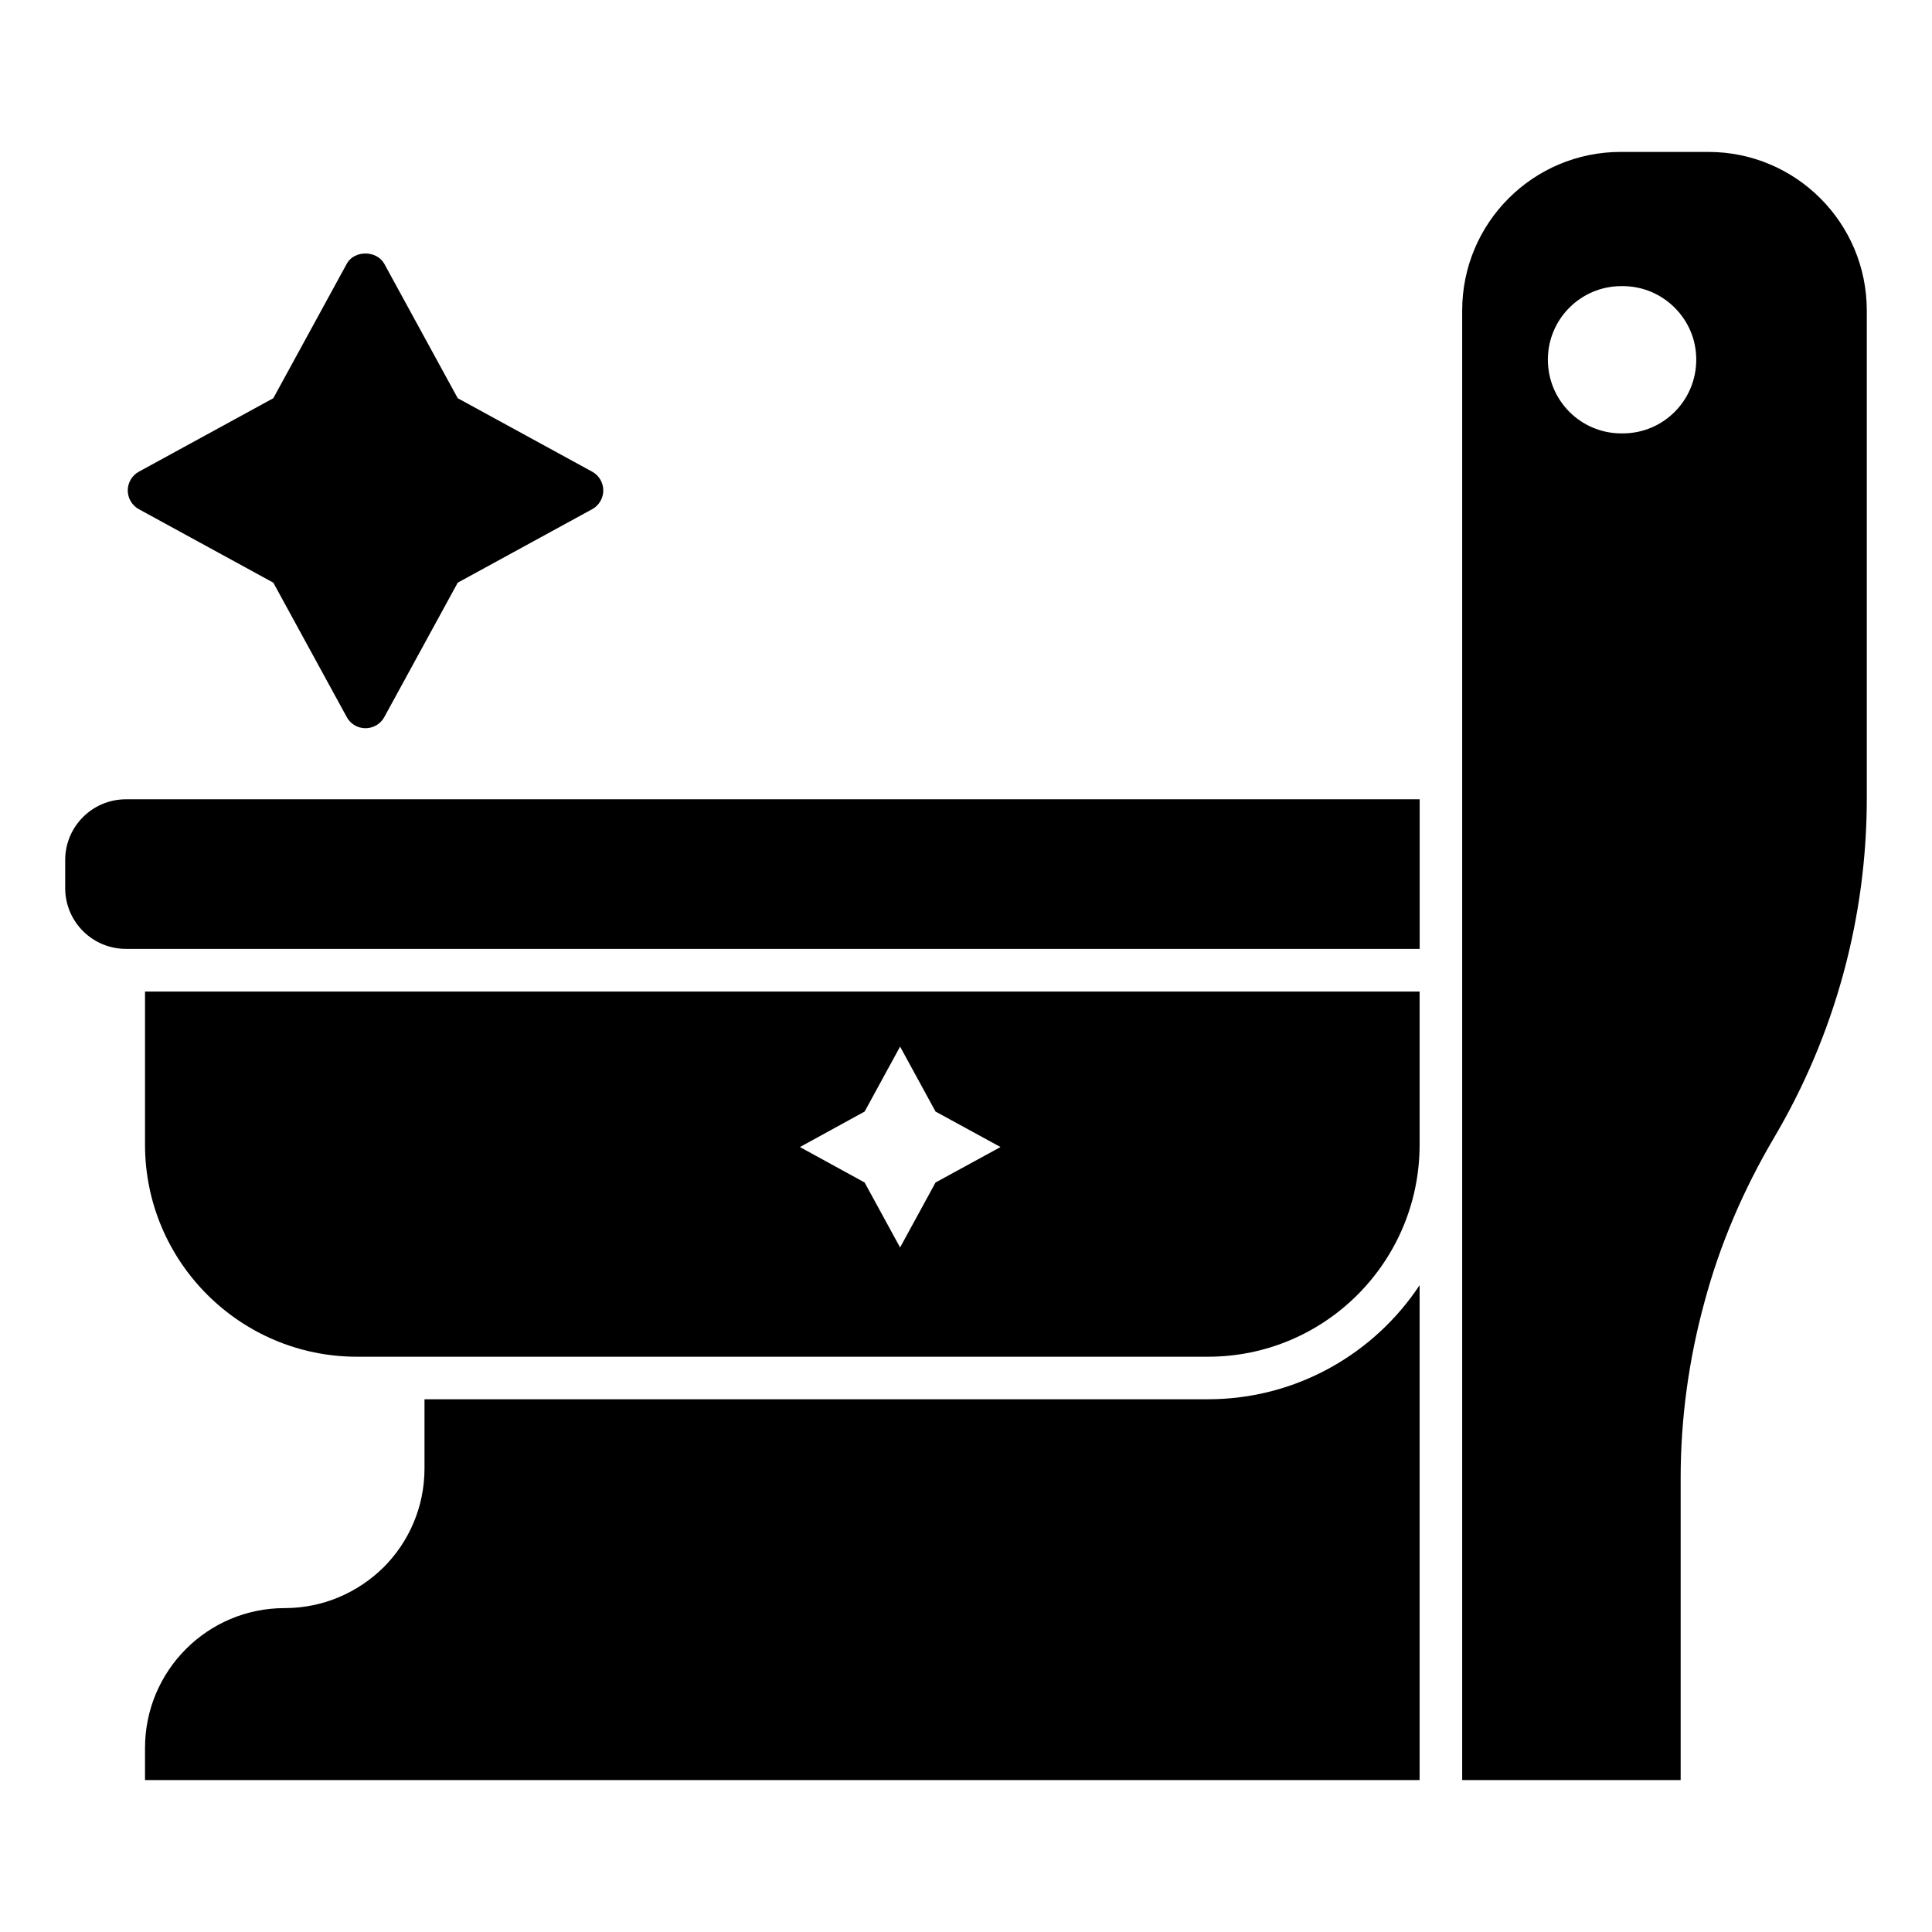
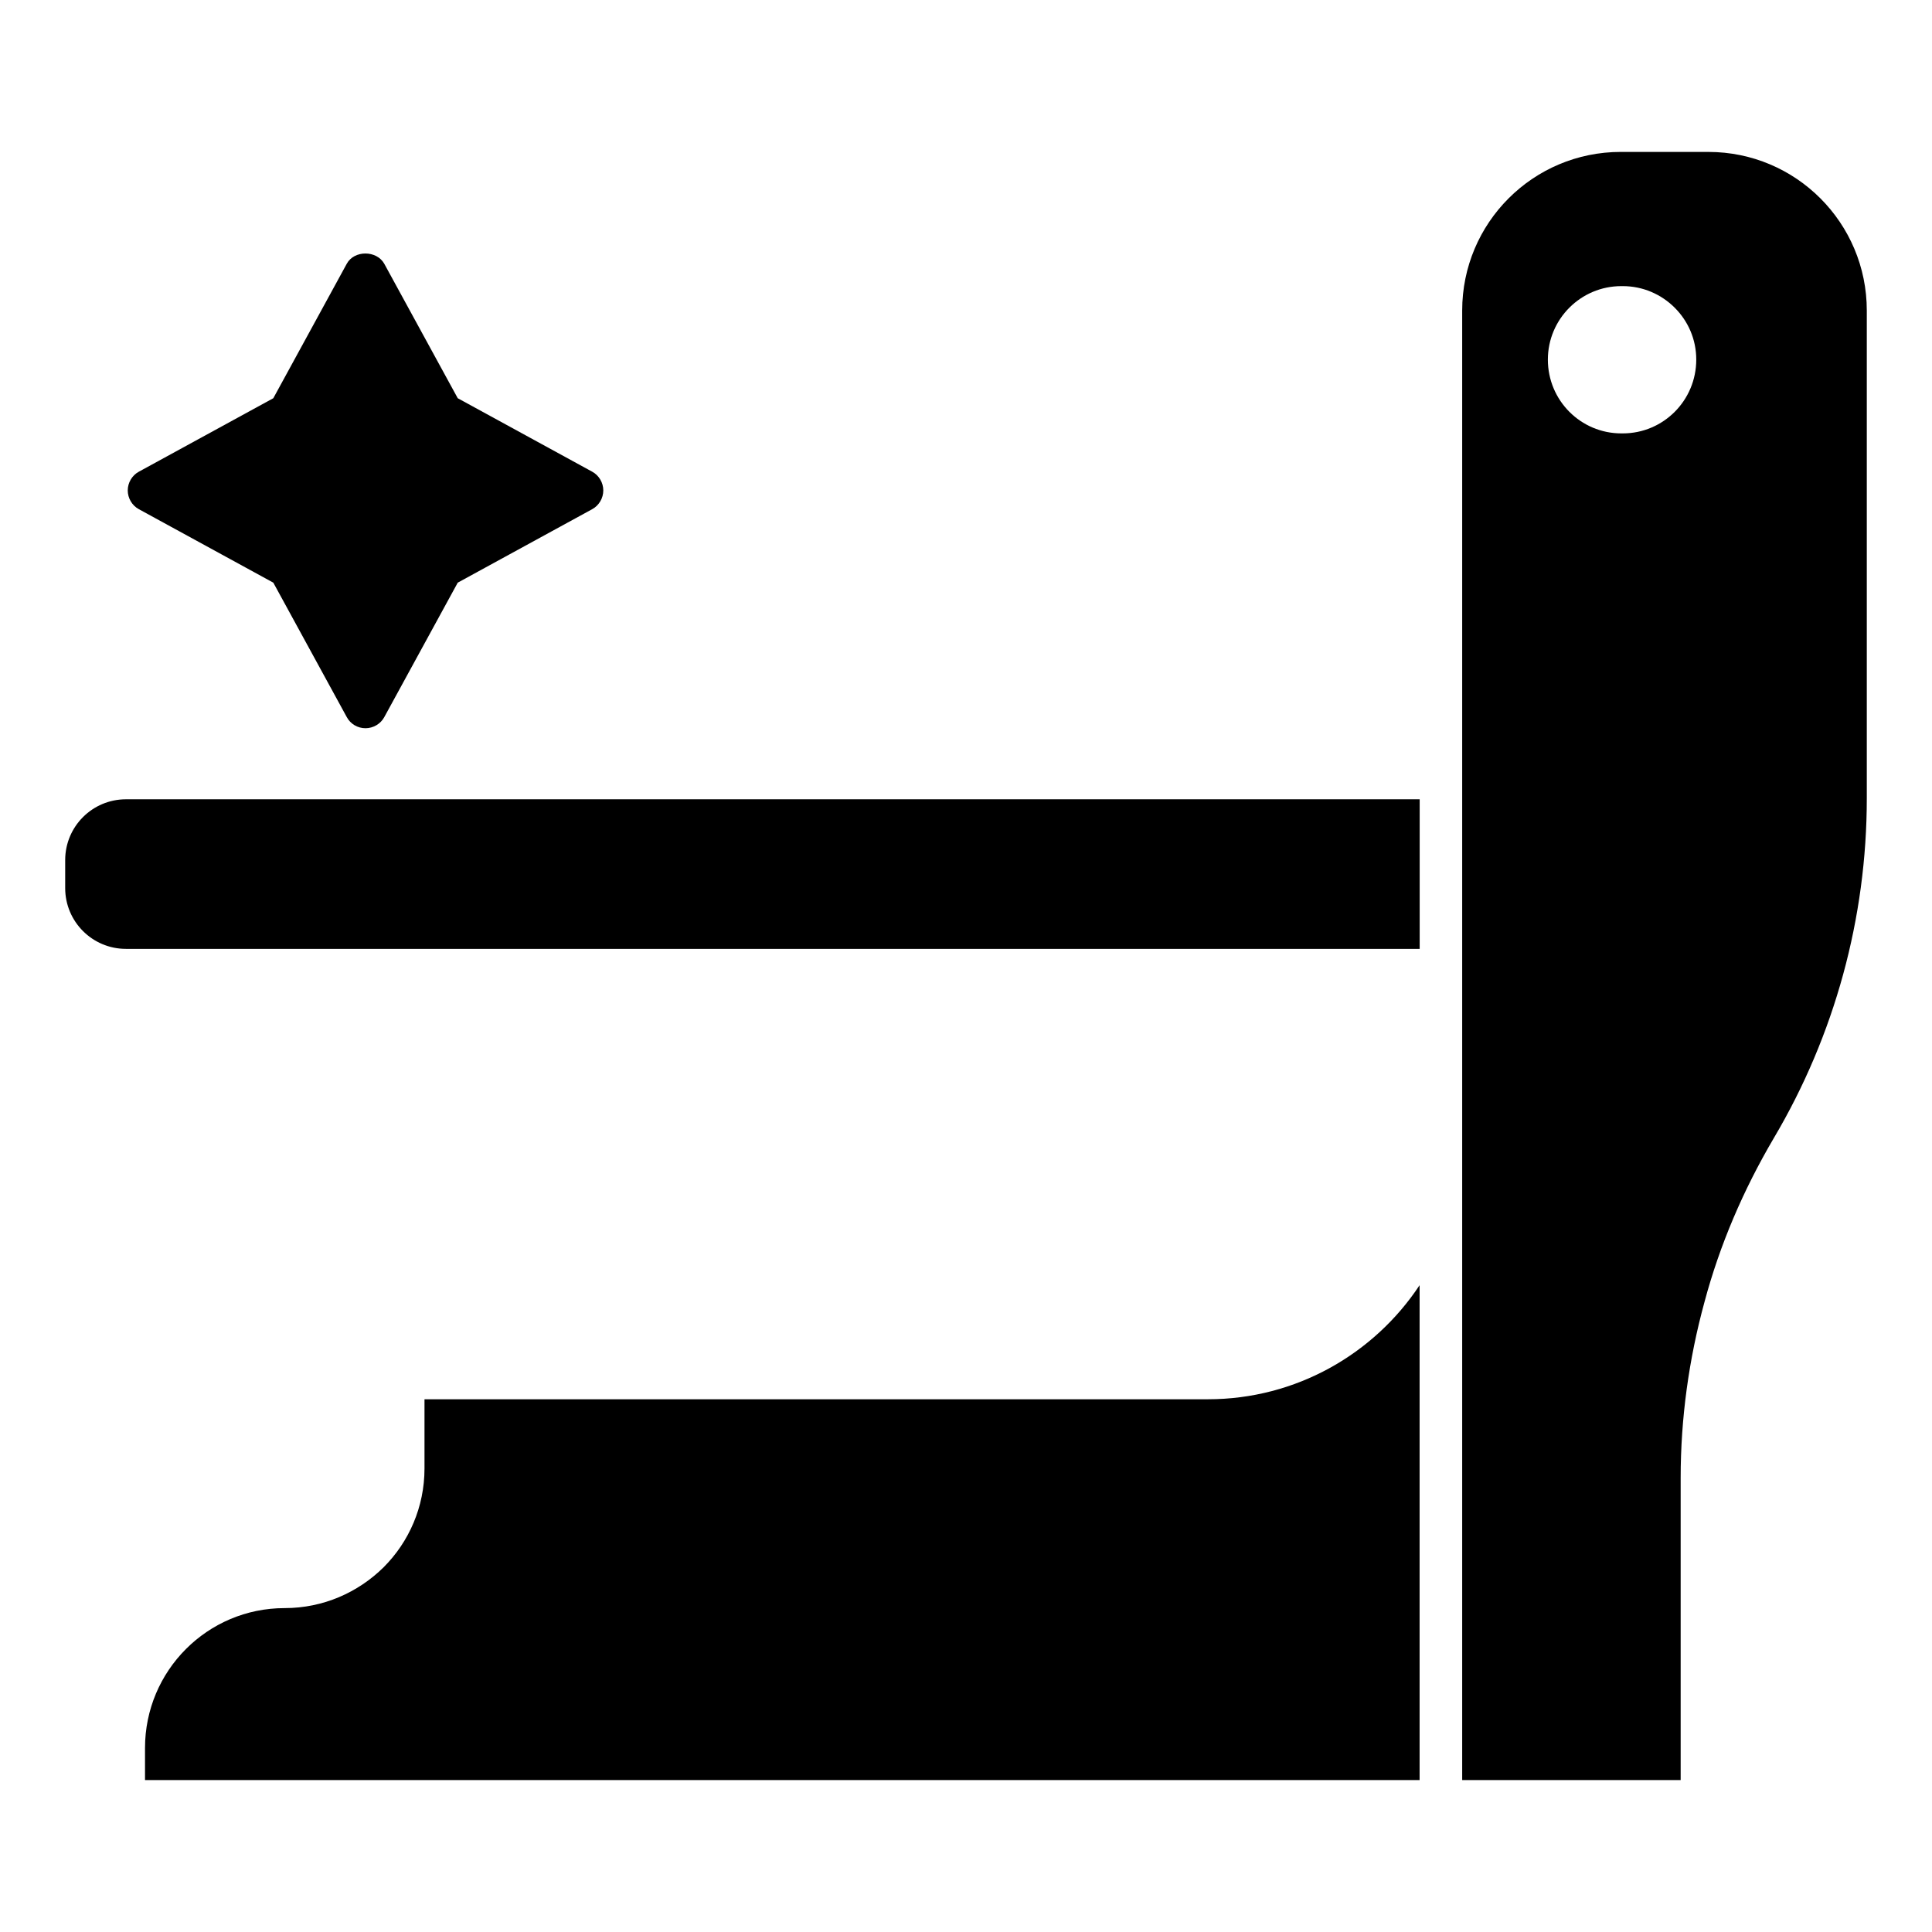
<svg xmlns="http://www.w3.org/2000/svg" fill="#000000" width="800px" height="800px" version="1.1" viewBox="144 144 512 512">
  <g>
-     <path d="m182.43 406.77v40.605c0 30.98 25.191 56.172 56.172 56.172h225.51c31.055 0 56.098-25.191 56.098-56.172v-40.605zm209.5 50.605-9.398 17.219-9.398-17.219-17.145-9.398 17.145-9.398 9.398-17.219 9.398 17.219 17.219 9.398z" />
    <path d="m596.76 184.26h-23.234c-23.234 0-42.031 18.801-42.031 42.035v389.44h57.898v-80.082c0-15.789 2.18-31.508 6.316-46.621 4.062-15.188 10.301-29.703 18.348-43.387 16.168-27.297 24.664-58.426 24.664-90.086v-129.26c0-23.234-18.801-42.035-41.961-42.035zm-22.711 74.594h-0.375c-10.754 0-19.473-8.723-19.473-19.551 0-10.754 8.723-19.477 19.473-19.477h0.375c5.34 0 10.227 2.18 13.762 5.715 3.535 3.535 5.715 8.348 5.715 13.762 0 10.828-8.723 19.551-19.477 19.551z" />
    <path d="m177.38 355.82h342.85v39.641h-342.85c-8.895 0-16.105-7.211-16.105-16.105v-7.43c0.004-8.895 7.211-16.105 16.105-16.105z" />
    <path d="m303.88 273.97c0 2.031-1.129 3.984-2.934 4.965l-35.641 19.477-19.473 35.641c-0.977 1.805-2.934 2.934-4.965 2.934-2.106 0-3.984-1.129-4.961-2.934l-19.477-35.641-35.641-19.477c-1.805-0.977-2.934-2.934-2.934-4.965s1.129-3.984 2.934-4.961l35.641-19.477 19.473-35.645c1.957-3.609 7.894-3.609 9.926 0l19.473 35.641 35.641 19.477c1.809 0.977 2.938 2.934 2.938 4.965z" />
    <path d="m520.21 484.59v131.14h-337.78v-8.496c0-20.453 16.543-37.07 36.996-37.07 10.227 0 19.473-4.137 26.242-10.828 6.691-6.691 10.828-15.941 10.828-26.168v-18.348h207.61c23.391-0.004 44.066-12.035 56.102-30.23z" />
  </g>
</svg>